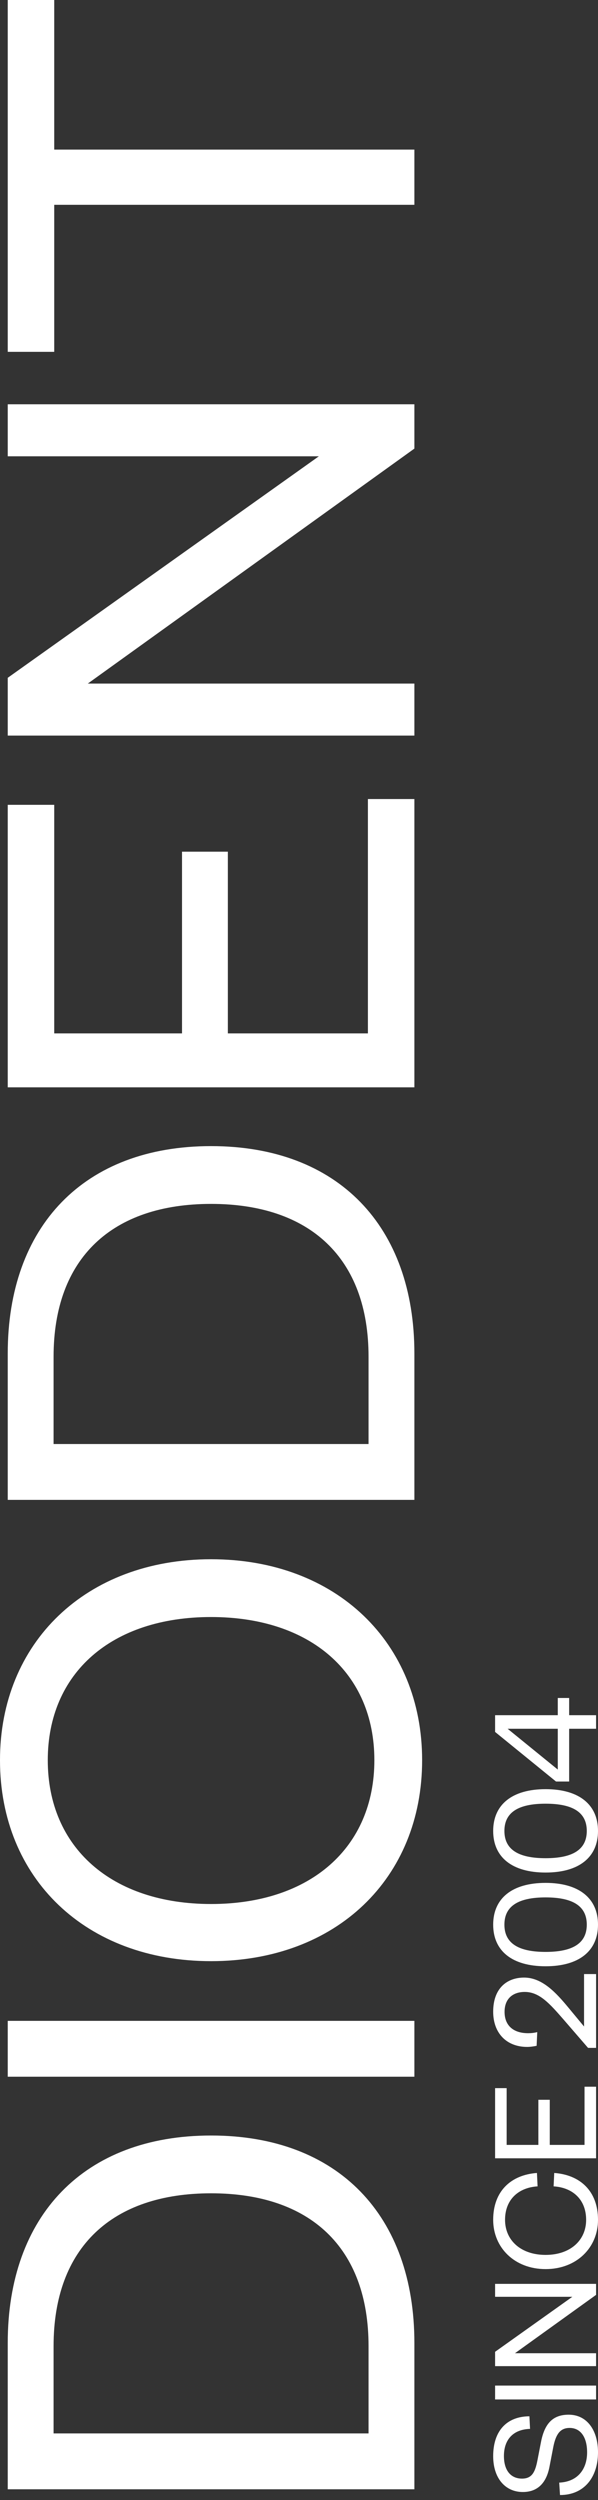
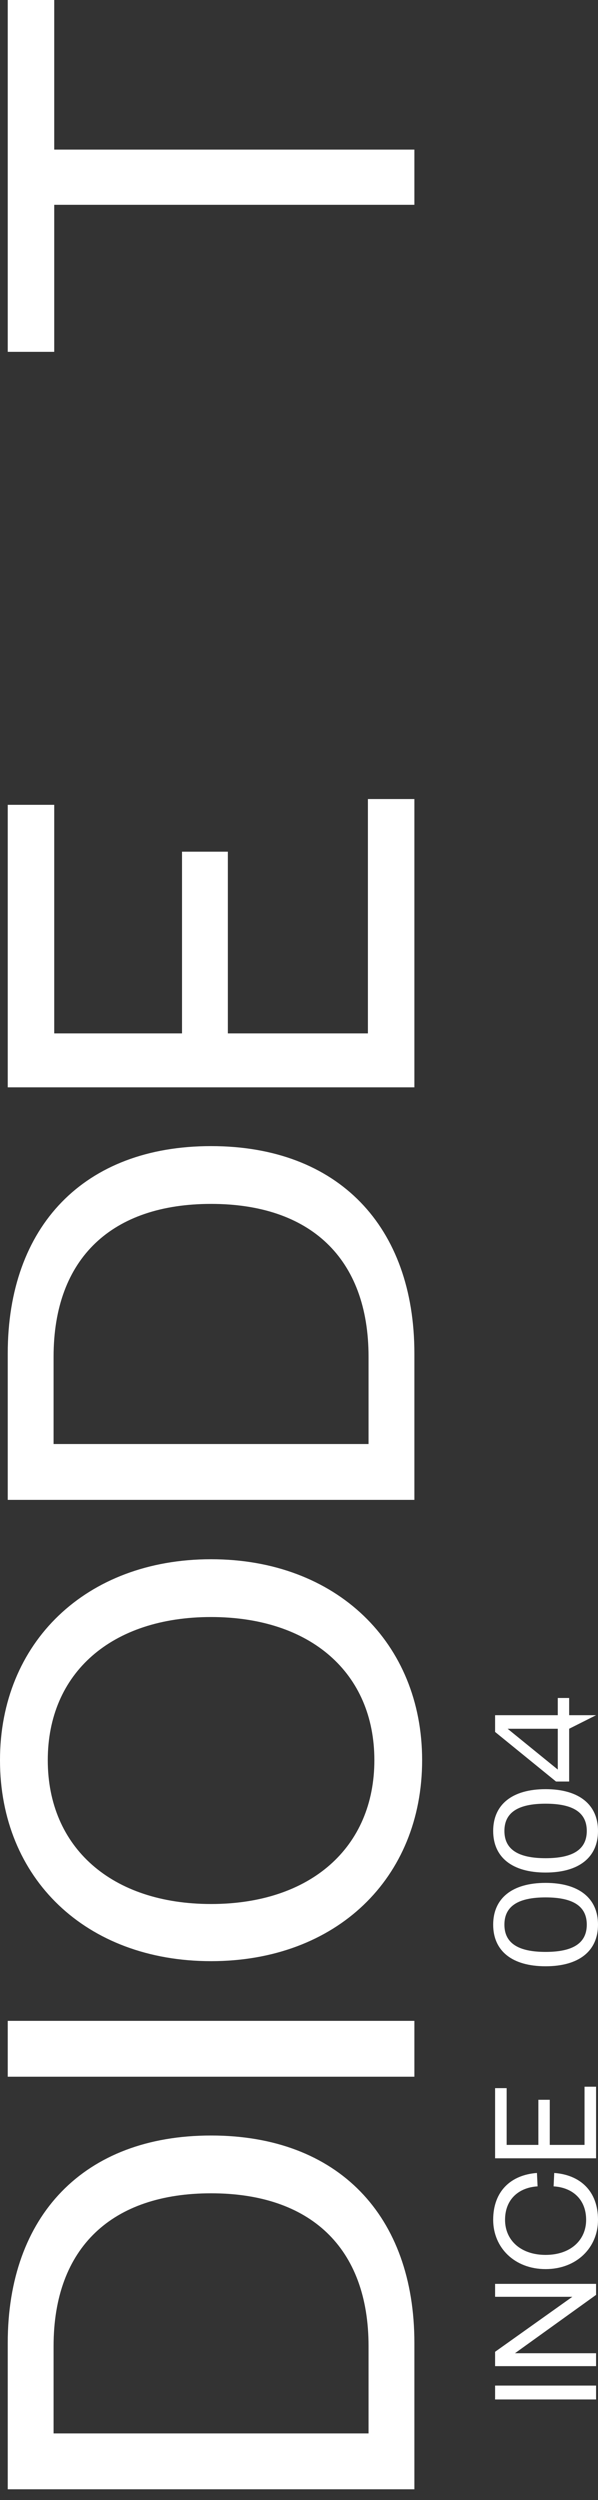
<svg xmlns="http://www.w3.org/2000/svg" width="56" height="234" viewBox="0 0 56 234" fill="none">
  <rect x="0" y="0" width="56" height="234" fill="#333333" stroke="none" />
  <path d="M34.513 227.759L5.017 227.759L5.017 219.586C5.017 210.332 10.517 205.284 19.765 205.284C29.013 205.284 34.513 210.332 34.513 219.586L34.513 227.759ZM38.805 232.987L38.805 219.286C38.805 207.388 31.672 199.876 19.765 199.876C7.858 199.876 0.725 207.388 0.725 219.286L0.725 232.987L38.805 232.987Z" fill="white" />
  <path d="M0.725 194.373L38.805 194.373L38.805 189.145L0.725 189.145L0.725 194.373Z" fill="white" />
  <path d="M19.765 145.939C8.039 145.939 -1.30285e-06 153.751 -8.2217e-07 164.748C-3.38836e-07 175.805 8.039 183.557 19.765 183.557C31.491 183.557 39.53 175.805 39.53 164.748C39.53 153.751 31.491 145.939 19.765 145.939ZM19.765 151.347C29.074 151.347 35.058 156.575 35.058 164.748C35.058 172.92 29.074 178.209 19.765 178.209C10.457 178.209 4.473 172.92 4.473 164.748C4.473 156.575 10.457 151.347 19.765 151.347Z" fill="white" />
  <path d="M34.513 135.155L5.017 135.155L5.017 126.983C5.017 117.729 10.517 112.68 19.765 112.68C29.013 112.68 34.513 117.729 34.513 126.983L34.513 135.155ZM38.805 140.383L38.805 126.682C38.805 114.784 31.672 107.272 19.765 107.272C7.858 107.272 0.725 114.784 0.725 126.682L0.725 140.383L38.805 140.383Z" fill="white" />
  <path d="M34.453 74.788L34.453 96.722L21.337 96.722L21.337 79.715L17.045 79.715L17.045 96.722L5.078 96.722L5.078 75.329L0.725 75.329L0.725 101.77L38.805 101.77L38.805 74.788L34.453 74.788Z" fill="white" />
-   <path d="M0.725 63.44L0.725 68.848L38.805 68.848L38.805 63.981L8.221 63.981L38.805 41.987L38.805 37.84L0.725 37.84L0.725 42.708L29.859 42.708L0.725 63.44Z" fill="white" />
  <path d="M38.805 14.002L5.078 14.002L5.078 -4.59666e-05L0.725 -4.57764e-05L0.725 32.931L5.078 32.931L5.078 19.169L38.805 19.169L38.805 14.002Z" fill="white" />
-   <path d="M52.443 233.526C54.724 233.526 56 231.841 56 229.528C56 227.498 54.994 226.006 53.253 226.006C51.737 226.006 50.987 226.872 50.657 228.587L50.327 230.288C50.116 231.378 49.816 231.989 48.886 231.989C47.835 231.989 47.19 231.229 47.19 229.871C47.19 228.319 48.075 227.379 49.636 227.334L49.577 226.155C47.445 226.17 46.184 227.528 46.184 229.886C46.184 231.945 47.31 233.243 48.961 233.243C50.432 233.243 51.182 232.288 51.452 230.9L51.812 229.035C52.053 227.811 52.473 227.245 53.344 227.245C54.379 227.245 54.98 228.125 54.98 229.528C54.98 231.109 54.094 232.288 52.368 232.363L52.443 233.526Z" fill="white" />
  <path d="M46.364 224.58L55.819 224.58L55.819 223.281L46.364 223.281L46.364 224.58Z" fill="white" />
  <path d="M46.364 220.119L46.364 221.462L55.819 221.462L55.819 220.253L48.225 220.253L55.819 214.792L55.819 213.762L46.364 213.762L46.364 214.971L53.598 214.971L46.364 220.119Z" fill="white" />
  <path d="M51.092 212.379C54.004 212.379 56 210.364 56 207.768C56 205.082 54.334 203.56 51.902 203.381L51.843 204.635C53.584 204.739 54.889 205.829 54.889 207.768C54.889 209.678 53.418 211.051 51.092 211.051C48.766 211.051 47.295 209.678 47.295 207.768C47.295 205.829 48.6 204.739 50.342 204.635L50.282 203.381C47.85 203.56 46.184 205.082 46.184 207.768C46.184 210.364 48.181 212.379 51.092 212.379Z" fill="white" />
  <path d="M54.739 195.308L54.739 200.755L51.482 200.755L51.482 196.532L50.416 196.532L50.416 200.755L47.445 200.755L47.445 195.442L46.364 195.442L46.364 202.008L55.819 202.008L55.819 195.308L54.739 195.308Z" fill="white" />
-   <path d="M54.694 189.675L53.223 187.899C52.097 186.541 50.792 185.094 49.081 185.094C47.475 185.094 46.184 186.093 46.184 188.287C46.184 190.286 47.43 191.584 49.366 191.584C49.651 191.584 49.951 191.54 50.252 191.48L50.311 190.197C50.026 190.271 49.741 190.301 49.456 190.301C48.075 190.301 47.25 189.585 47.25 188.302C47.25 187.063 48.031 186.437 49.141 186.437C50.522 186.437 51.483 187.54 52.773 189.018L55.069 191.674L55.82 191.674L55.82 184.765L54.694 184.765L54.694 189.675Z" fill="white" />
  <path d="M51.092 176.231C47.955 176.231 46.184 177.679 46.184 180.14C46.184 182.603 47.955 184.035 51.092 184.035C54.229 184.035 56 182.603 56 180.14C56 177.679 54.229 176.231 51.092 176.231ZM51.092 177.589C53.659 177.589 54.95 178.409 54.95 180.14C54.95 181.871 53.659 182.692 51.092 182.692C48.525 182.692 47.235 181.871 47.235 180.14C47.235 178.409 48.525 177.589 51.092 177.589Z" fill="white" />
  <path d="M51.092 167.459C47.955 167.459 46.184 168.907 46.184 171.369C46.184 173.831 47.955 175.263 51.092 175.263C54.229 175.263 56 173.831 56 171.369C56 168.907 54.229 167.459 51.092 167.459ZM51.092 168.818C53.659 168.818 54.95 169.638 54.95 171.369C54.95 173.1 53.659 173.921 51.092 173.921C48.525 173.921 47.235 173.1 47.235 171.369C47.235 169.638 48.525 168.818 51.092 168.818Z" fill="white" />
-   <path d="M46.364 160.537L46.364 162.103L52.068 166.744L53.298 166.744L53.298 161.805L55.819 161.805L55.819 160.537L53.298 160.537L53.298 158.925L52.233 158.925L52.233 160.537L46.364 160.537ZM47.535 161.805L52.233 161.805L52.233 165.625L47.535 161.805Z" fill="white" />
+   <path d="M46.364 160.537L46.364 162.103L52.068 166.744L53.298 166.744L53.298 161.805L55.819 160.537L53.298 160.537L53.298 158.925L52.233 158.925L52.233 160.537L46.364 160.537ZM47.535 161.805L52.233 161.805L52.233 165.625L47.535 161.805Z" fill="white" />
</svg>